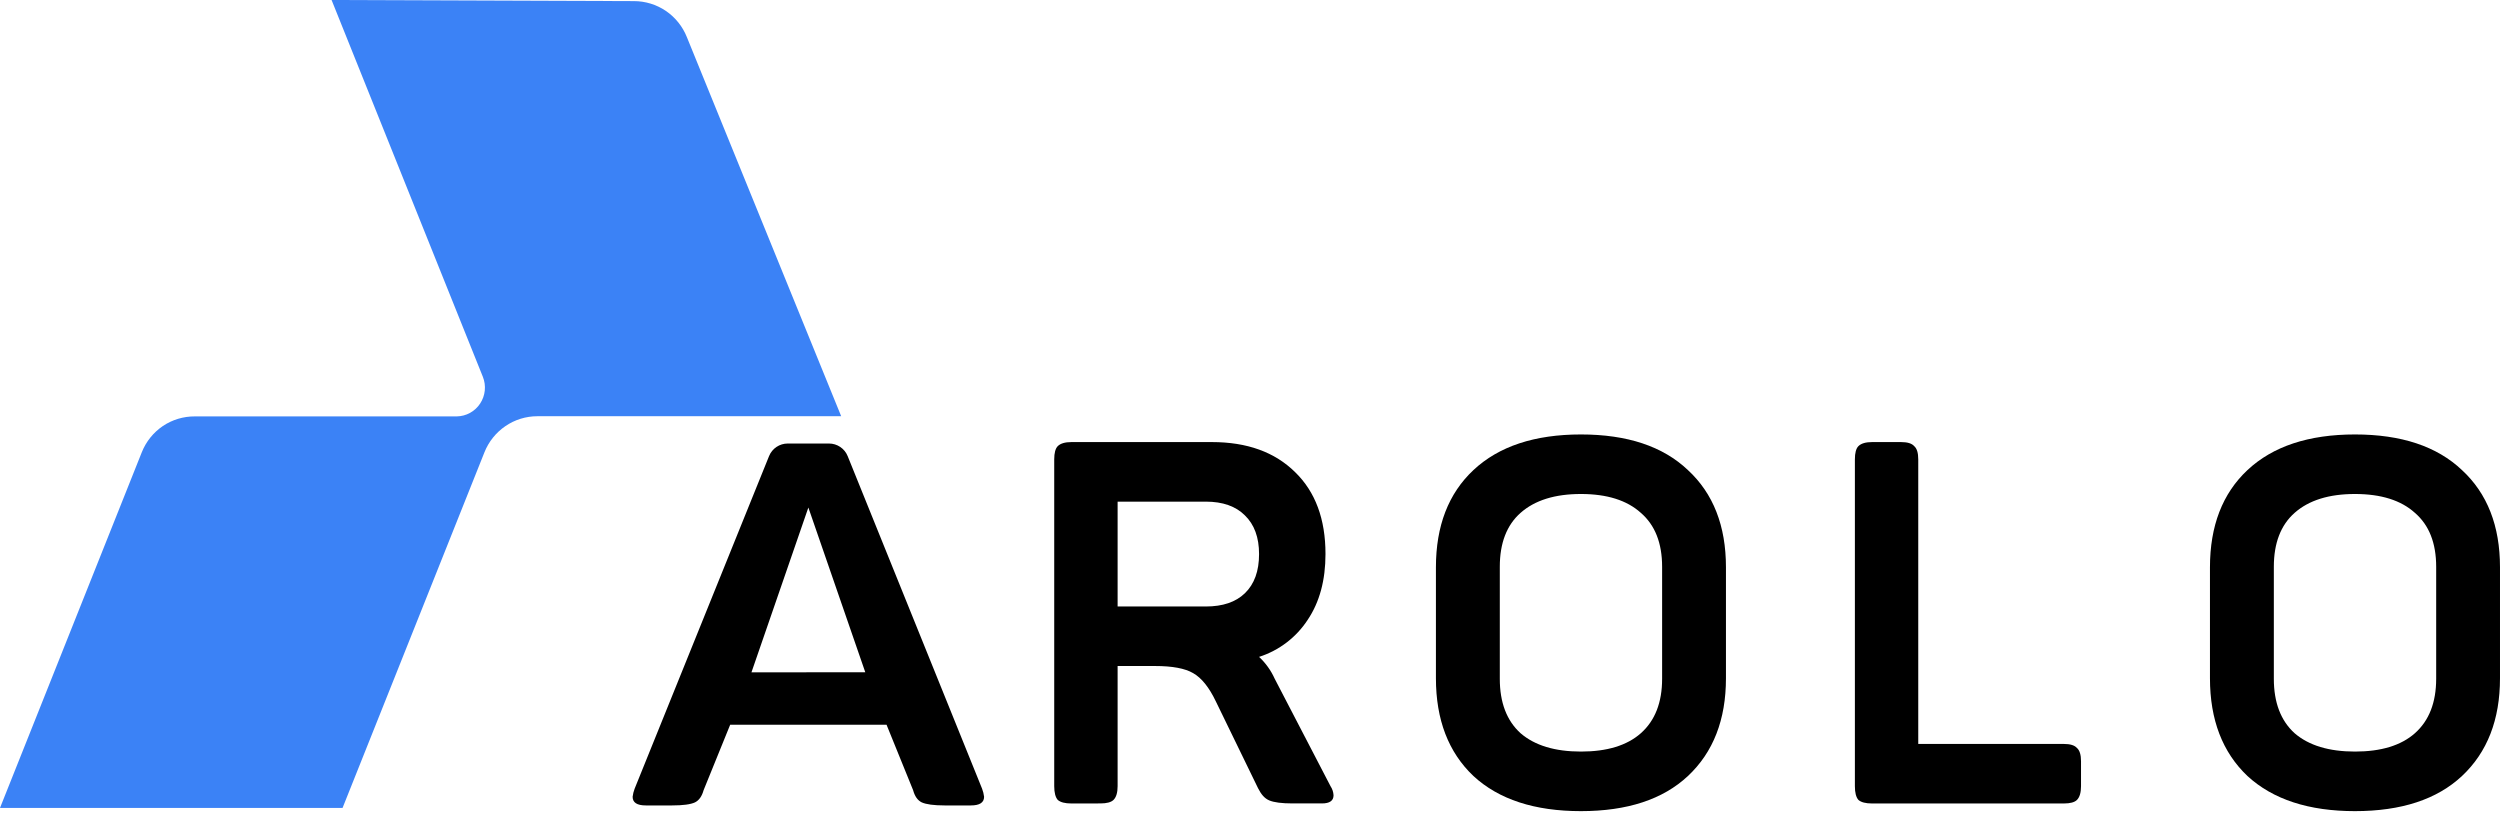
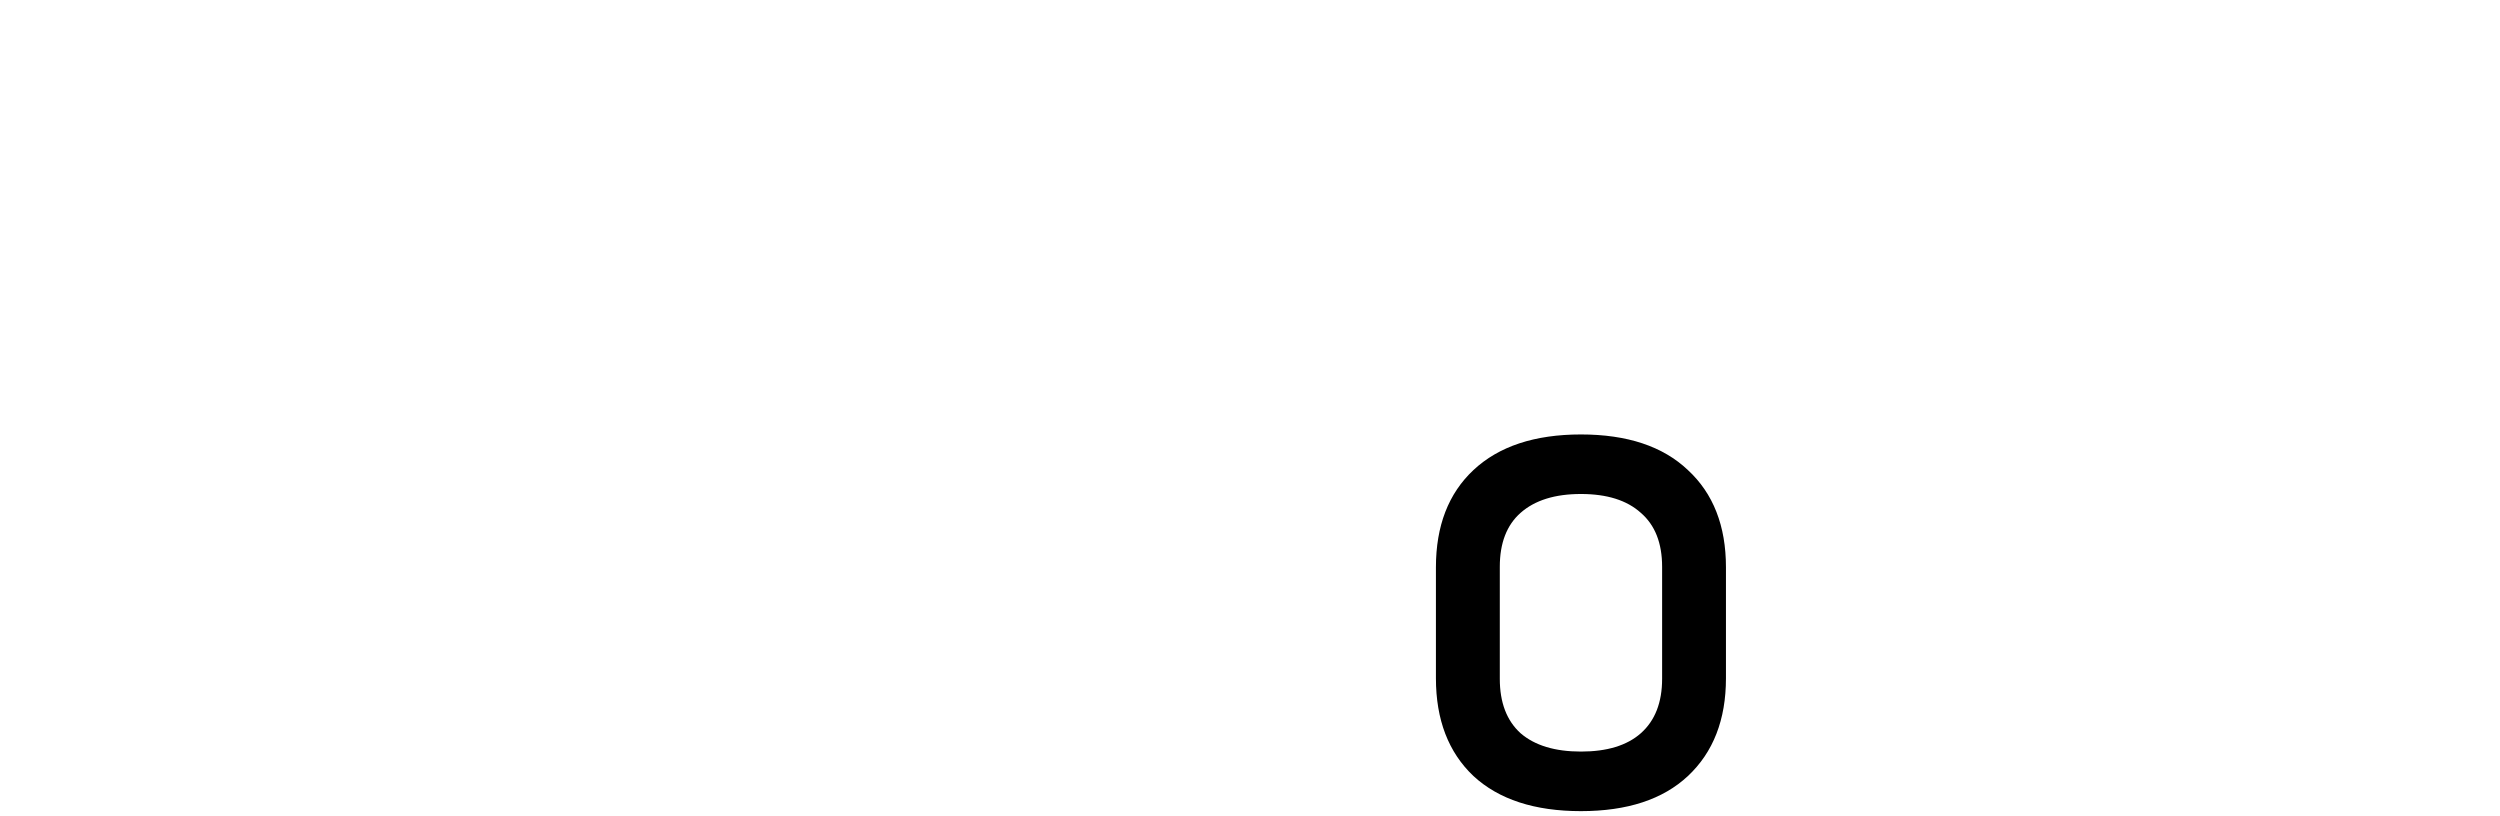
<svg xmlns="http://www.w3.org/2000/svg" width="328" height="107" viewBox="0 0 328 107" fill="none">
-   <path d="M70.505 54.609H110.364L90.12 4.877C89.565 3.48 88.605 2.281 87.363 1.433C86.126 0.595 84.666 0.146 83.172 0.146L43.503 0L63.352 49.44C63.58 50.01 63.667 50.628 63.604 51.239C63.541 51.851 63.331 52.438 62.992 52.95C62.657 53.459 62.202 53.879 61.667 54.172C61.133 54.465 60.534 54.623 59.925 54.632H25.562C24.068 54.623 22.605 55.063 21.365 55.896C20.125 56.739 19.165 57.933 18.608 59.325L0 106H44.943L63.557 59.345C64.112 57.95 65.071 56.752 66.311 55.905C67.546 55.061 69.008 54.609 70.505 54.609Z" fill="#3B82F6" />
-   <path d="M83.267 103.469C83.134 103.813 83.044 104.172 83 104.538C83 105.295 83.577 105.673 84.731 105.673H88.188C89.609 105.673 90.607 105.539 91.184 105.271C91.716 105.004 92.094 104.47 92.314 103.669L95.8 95.082H116.313L119.799 103.669C120.019 104.47 120.386 105.004 120.929 105.271C121.516 105.537 122.514 105.671 123.925 105.673H127.382C128.534 105.673 129.111 105.295 129.113 104.538C129.069 104.172 128.979 103.813 128.846 103.469L111.213 59.839C111.015 59.351 110.676 58.933 110.24 58.639C109.803 58.346 109.289 58.189 108.762 58.19H103.351C102.825 58.189 102.31 58.346 101.874 58.639C101.437 58.933 101.098 59.351 100.901 59.839L83.267 103.469ZM98.591 88.21L106.057 66.588L113.525 88.201L98.591 88.21Z" fill="black" />
-   <path d="M140.577 105.416C139.732 105.416 139.132 105.261 138.778 104.95C138.471 104.596 138.316 103.995 138.314 103.148V60.271C138.314 59.426 138.47 58.845 138.778 58.534C139.134 58.18 139.734 58.002 140.577 58H159.003C163.616 58 167.253 59.314 169.914 61.941C172.576 64.523 173.906 68.108 173.904 72.693C173.904 76.121 173.129 78.993 171.577 81.309C170.073 83.621 167.816 85.343 165.189 86.183C166.058 86.995 166.756 87.972 167.243 89.056L174.562 103.142C174.801 103.499 174.938 103.913 174.961 104.342C174.961 105.056 174.451 105.412 173.432 105.41H169.582C168.162 105.41 167.143 105.278 166.521 105.011C165.899 104.744 165.456 104.21 165.054 103.409L159.534 92.055C158.644 90.185 157.645 88.938 156.538 88.314C155.476 87.692 153.813 87.381 151.549 87.381H146.631V103.142C146.631 103.987 146.453 104.588 146.097 104.944C145.786 105.255 145.21 105.41 144.368 105.41L140.577 105.416ZM158.205 79.572C160.423 79.572 162.131 78.993 163.328 77.835C164.571 76.635 165.191 74.921 165.189 72.693C165.189 70.51 164.569 68.818 163.328 67.617C162.131 66.417 160.423 65.817 158.205 65.815H146.631V79.572H158.205Z" fill="black" />
  <path d="M207.42 106.421C201.342 106.421 196.64 104.885 193.314 101.813C190.033 98.703 188.393 94.428 188.393 88.989V74.428C188.393 68.999 190.033 64.748 193.314 61.675C196.64 58.558 201.342 57 207.42 57C213.499 57 218.177 58.558 221.456 61.675C224.782 64.746 226.445 68.997 226.445 74.428V88.989C226.445 94.42 224.782 98.695 221.456 101.813C218.175 104.883 213.497 106.419 207.42 106.421ZM196.774 89.057C196.774 92.173 197.683 94.555 199.503 96.203C201.365 97.805 204.006 98.606 207.426 98.606C210.846 98.606 213.462 97.805 215.276 96.203C217.138 94.553 218.07 92.171 218.07 89.057V74.364C218.07 71.247 217.138 68.887 215.276 67.283C213.456 65.637 210.84 64.814 207.426 64.812C204.012 64.81 201.371 65.633 199.503 67.283C197.683 68.889 196.774 71.249 196.774 74.364V89.057Z" fill="black" />
-   <path d="M308.972 106.421C302.907 106.421 298.206 104.885 294.868 101.813C291.588 98.703 289.947 94.428 289.947 88.989V74.428C289.947 68.999 291.588 64.748 294.868 61.675C298.194 58.558 302.895 57 308.972 57C315.048 57 319.728 58.558 323.011 61.675C326.336 64.746 327.999 68.997 327.999 74.428V88.989C327.999 94.42 326.336 98.695 323.011 101.813C319.73 104.883 315.05 106.419 308.972 106.421ZM298.328 89.057C298.328 92.173 299.238 94.555 301.057 96.203C302.918 97.805 305.559 98.606 308.981 98.606C312.402 98.606 315.02 97.805 316.833 96.203C318.694 94.553 319.625 92.171 319.627 89.057V74.364C319.627 71.247 318.696 68.887 316.833 67.283C315.014 65.637 312.396 64.814 308.981 64.812C305.565 64.81 302.924 65.633 301.057 67.283C299.238 68.889 298.328 71.249 298.328 74.364V89.057Z" fill="black" />
-   <path d="M245.621 105.416C244.778 105.416 244.179 105.261 243.825 104.95C243.514 104.595 243.361 103.993 243.361 103.148V60.271C243.361 59.426 243.514 58.845 243.825 58.534C244.181 58.18 244.78 58.002 245.621 58H249.415C250.258 58 250.835 58.178 251.144 58.534C251.499 58.845 251.675 59.414 251.675 60.271V97.605H270.77C271.612 97.605 272.187 97.781 272.498 98.139C272.854 98.45 273.031 99.028 273.029 99.873V103.148C273.029 103.993 272.852 104.594 272.498 104.95C272.187 105.261 271.611 105.416 270.77 105.416H245.621Z" fill="black" />
</svg>